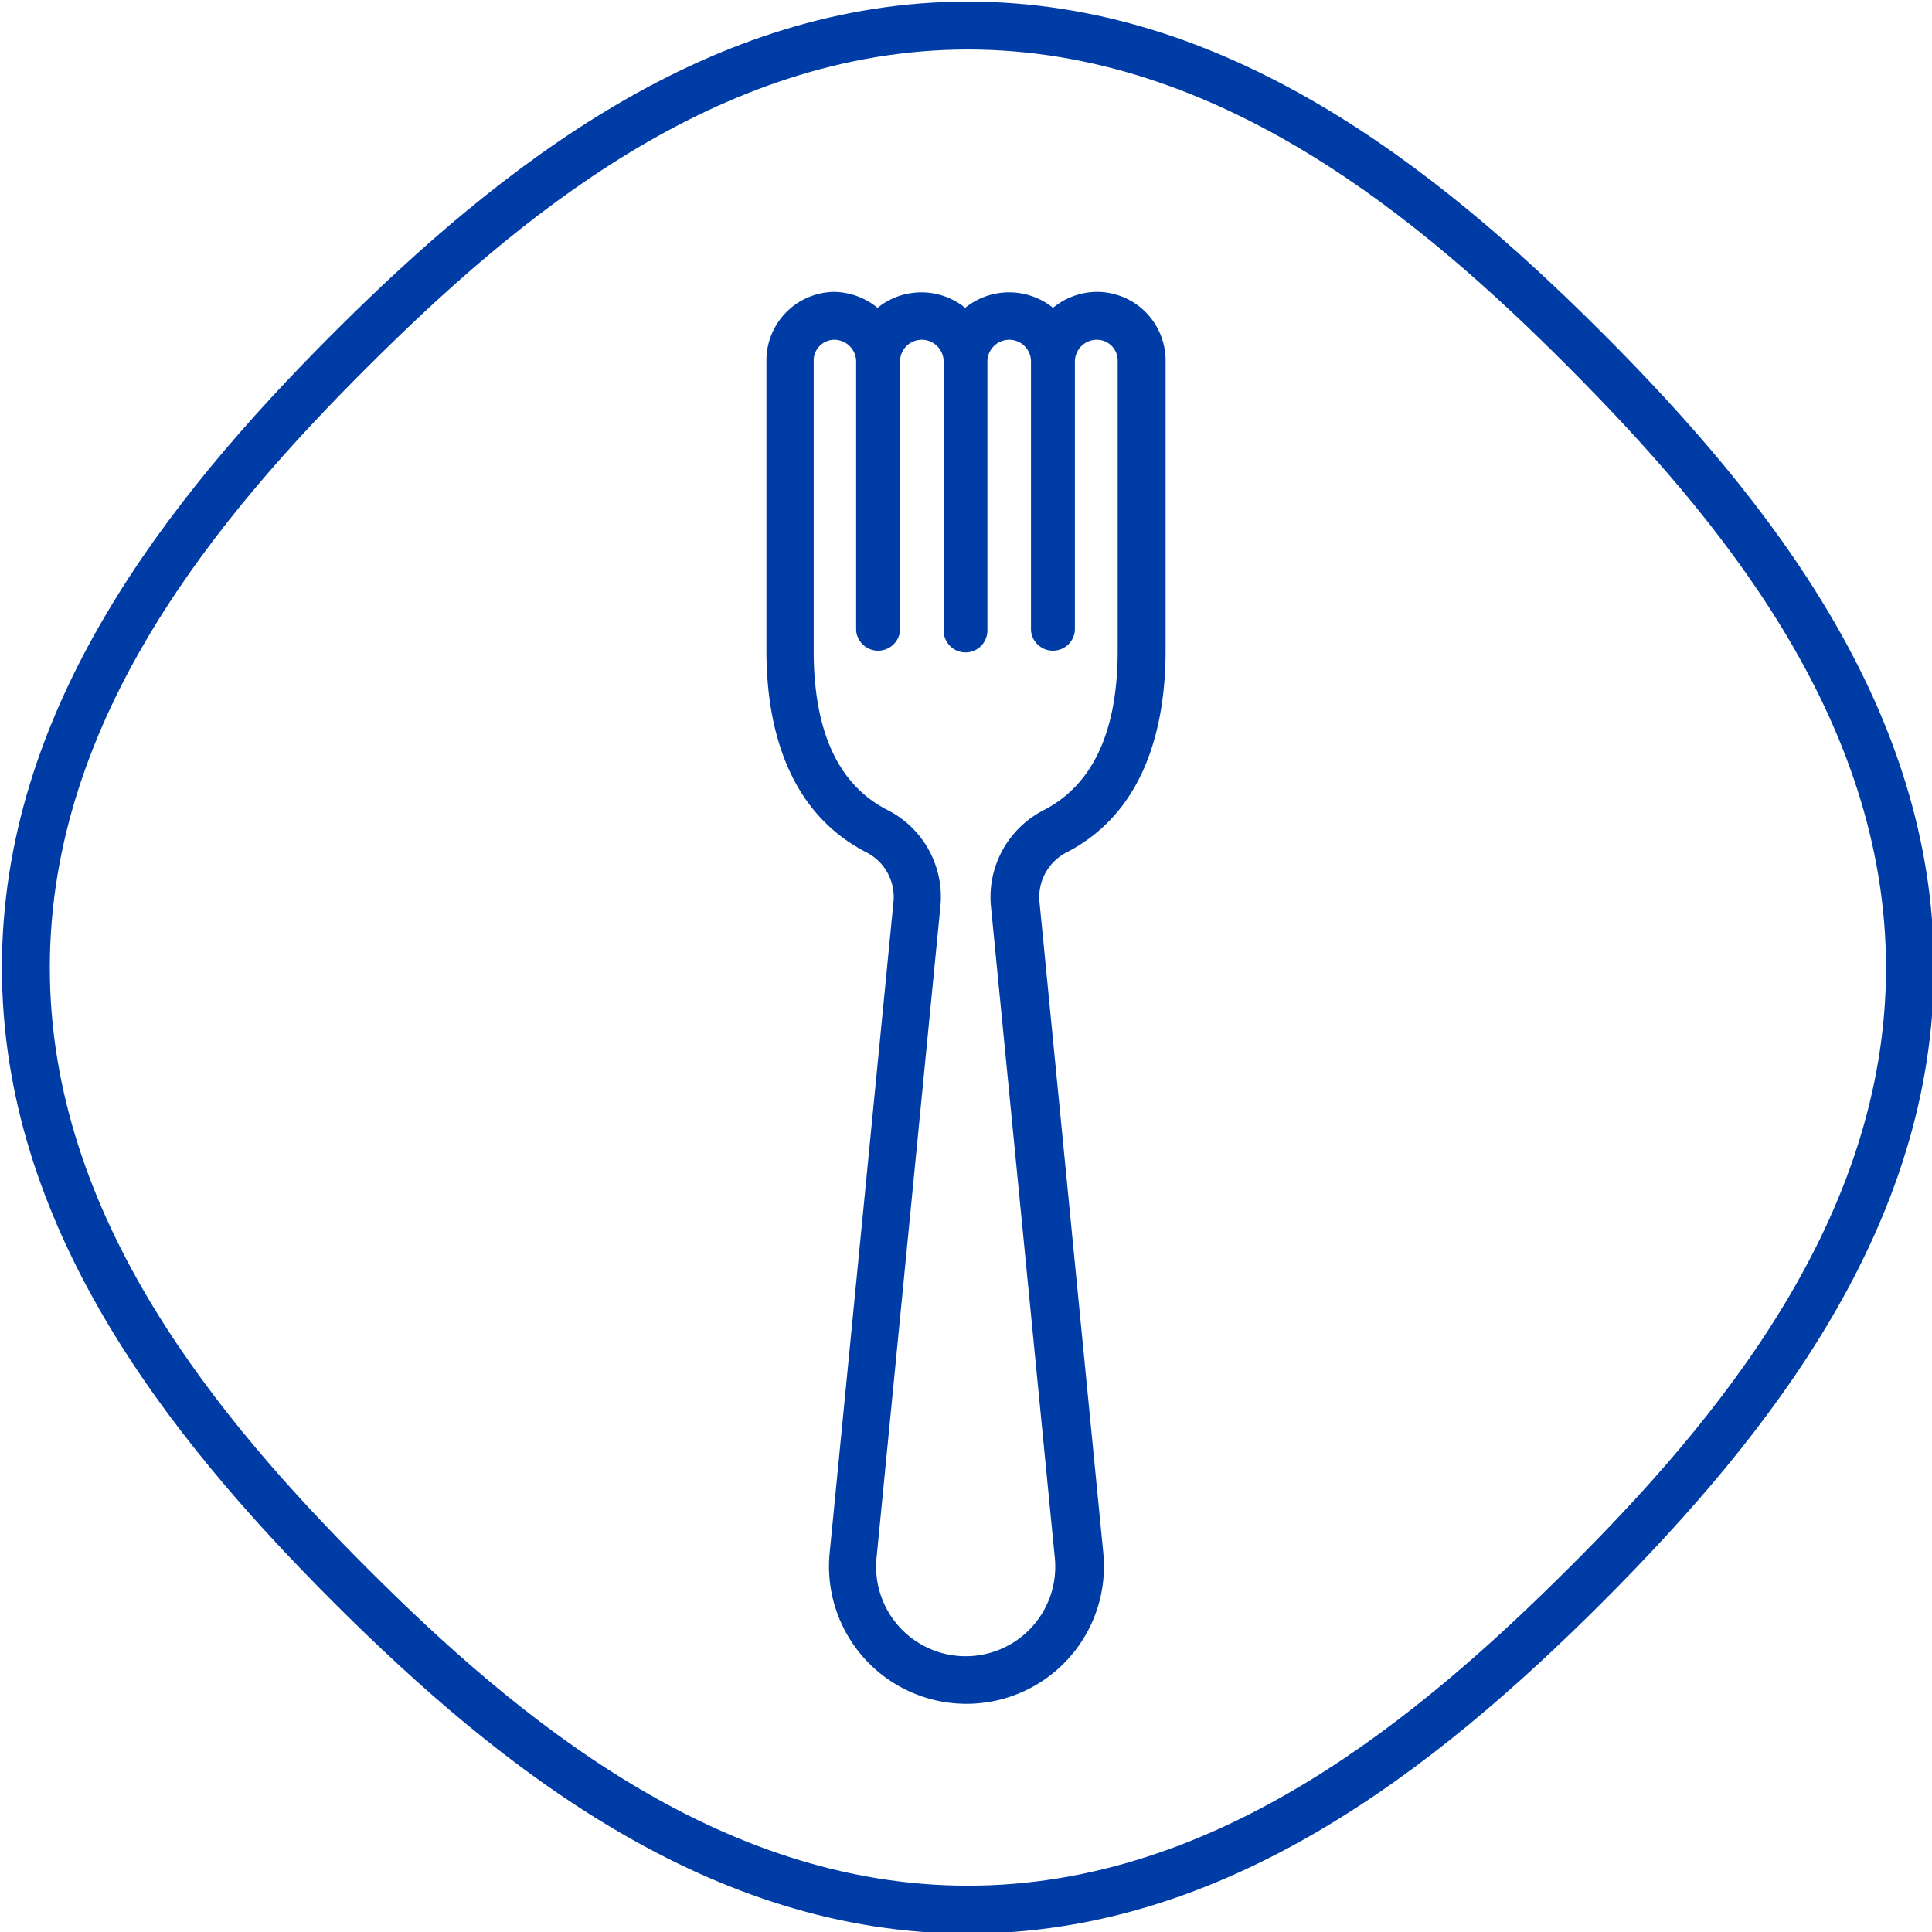
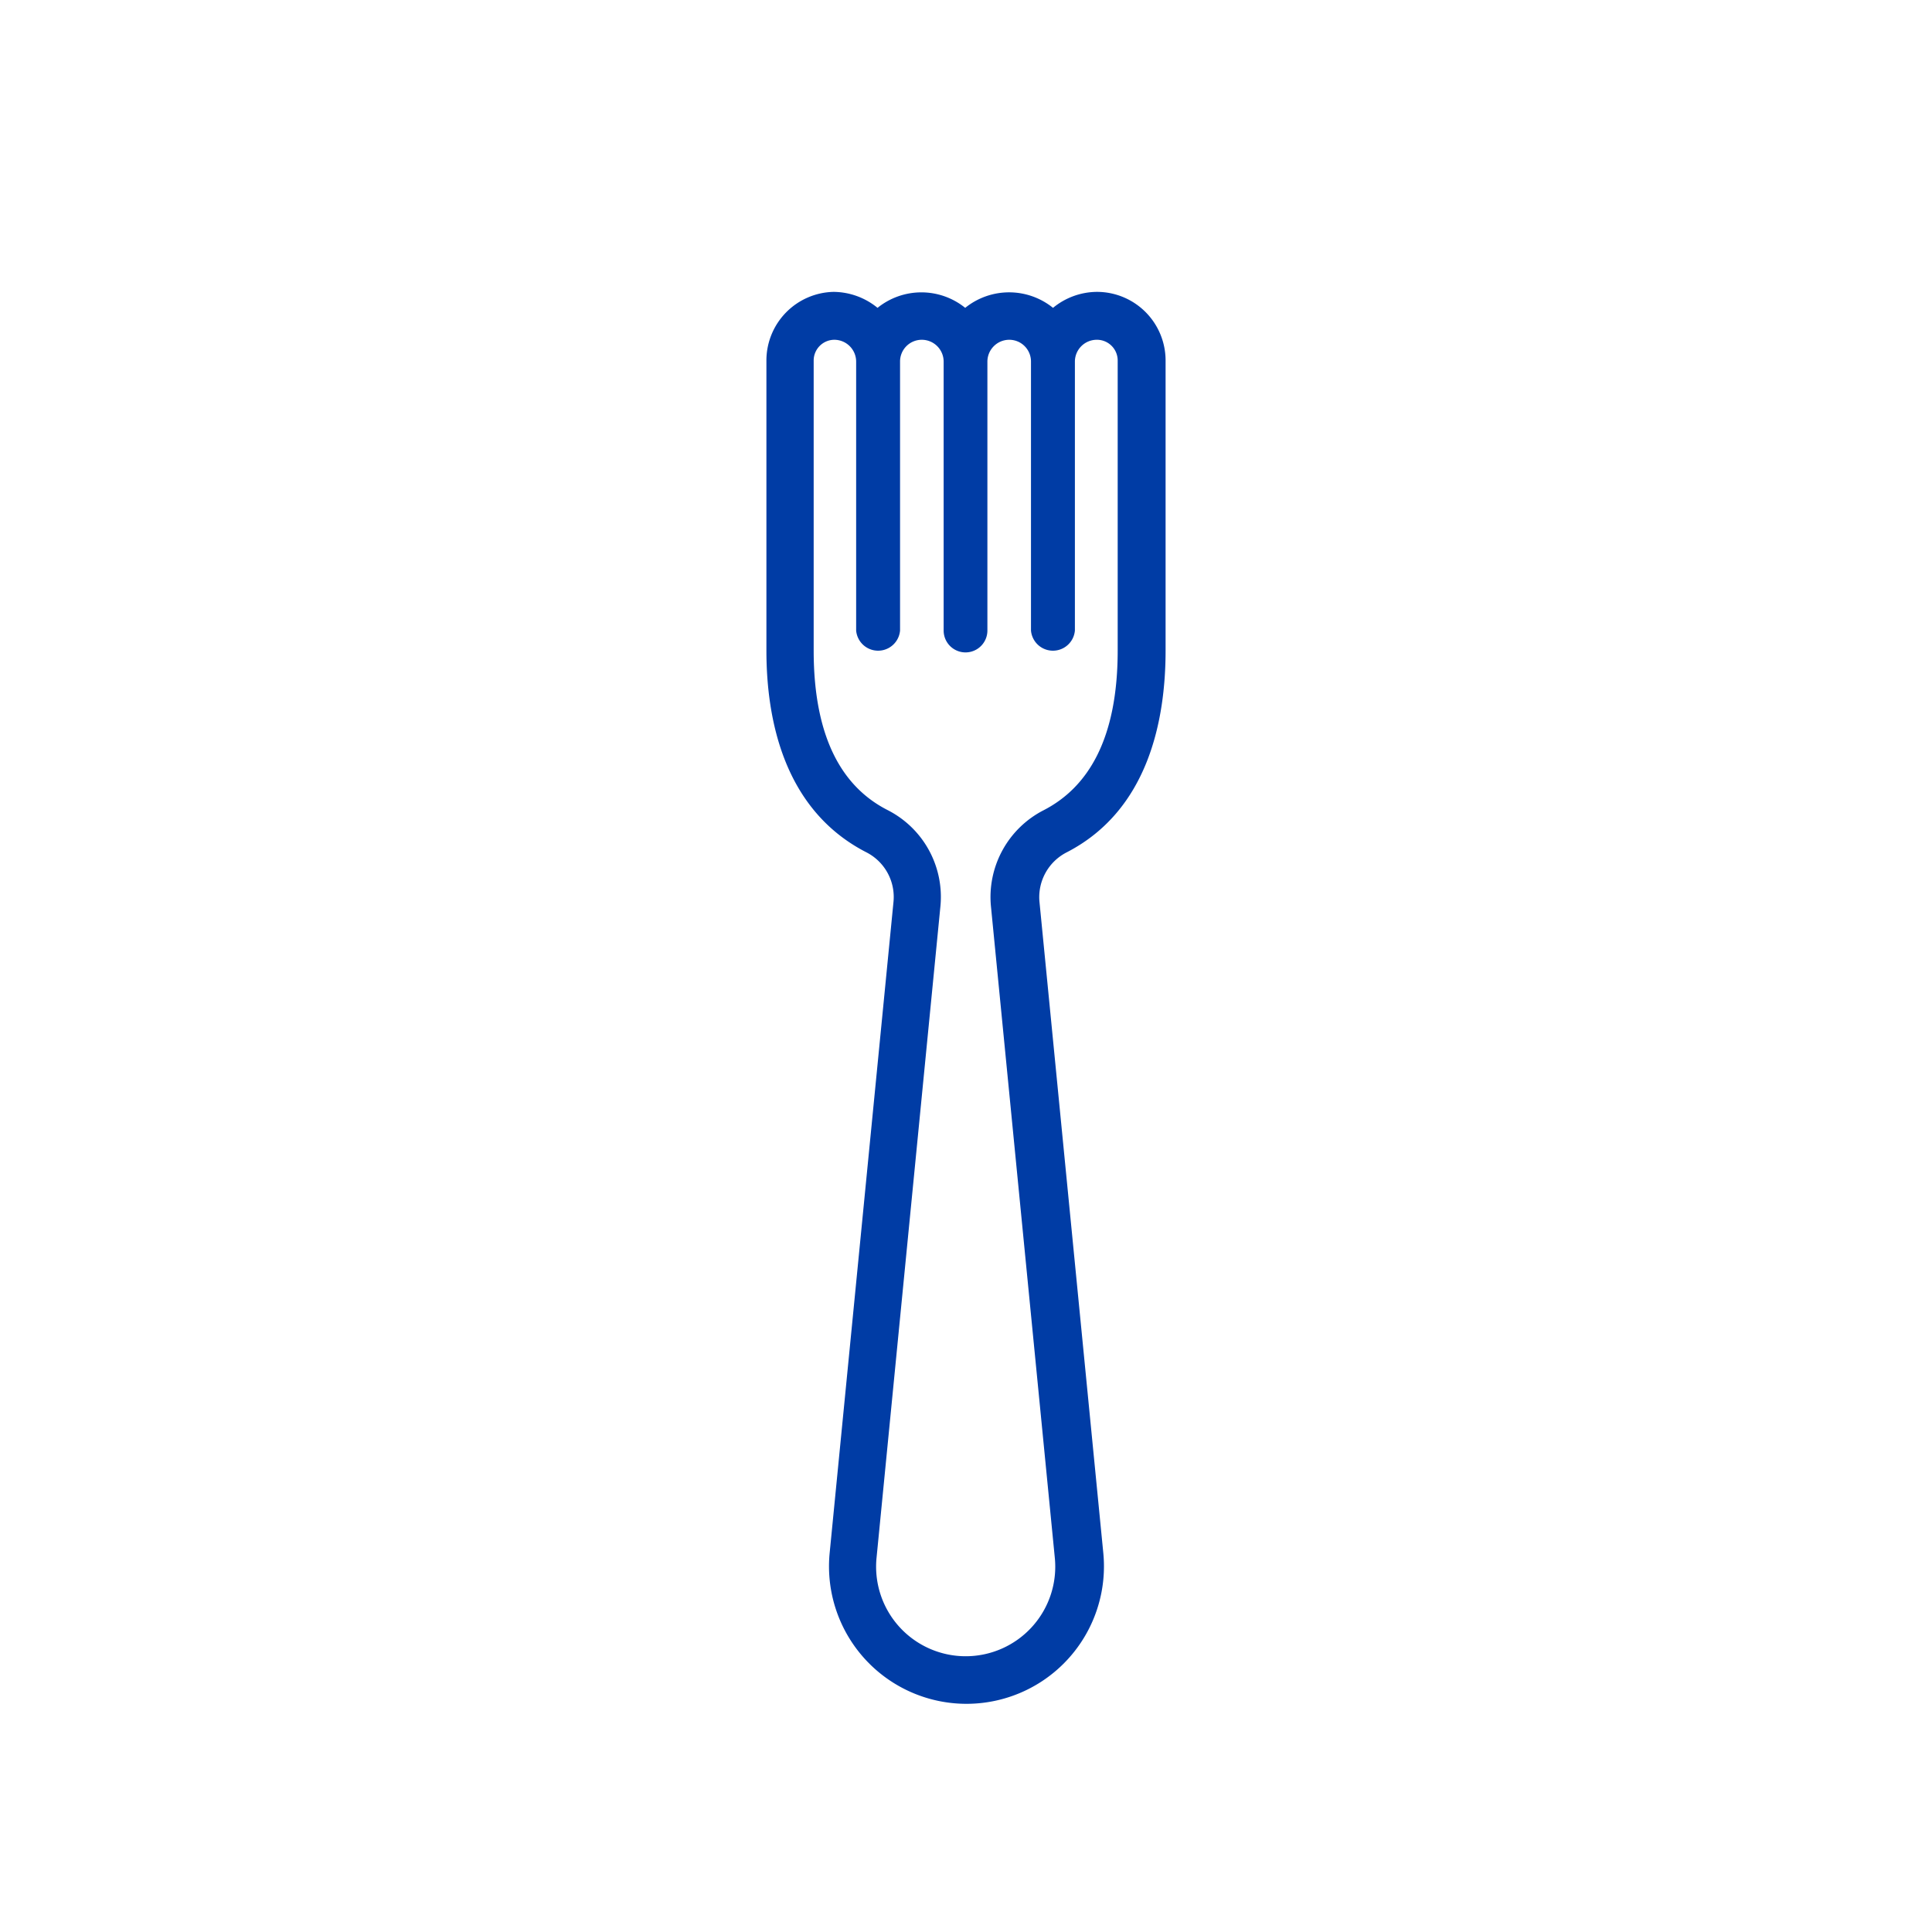
<svg xmlns="http://www.w3.org/2000/svg" viewBox="0 0 121 121">
  <defs>
    <style>.cls-1{fill:#003ca5;}</style>
  </defs>
  <title>picto-outils-vecto</title>
  <g id="pictos">
    <path class="cls-1" d="M68.74,21.28A1.3,1.3,0,0,1,70,22.58V40.74c0,5.55-1.86,8.57-4.63,10a6.11,6.11,0,0,0-3.31,6l4,40.8a5.61,5.61,0,1,1-11.16,0l4-40.8a6.1,6.1,0,0,0-3.3-6c-2.78-1.41-4.64-4.43-4.64-10V22.58a1.3,1.3,0,0,1,1.29-1.3,1.37,1.37,0,0,1,1.37,1.37V39.49a1.38,1.38,0,0,0,2.75,0V22.65a1.36,1.36,0,0,1,1.36-1.37h0a1.37,1.37,0,0,1,1.37,1.37V39.49a1.37,1.37,0,0,0,2.74,0V22.65a1.37,1.37,0,0,1,1.37-1.37h0a1.36,1.36,0,0,1,1.36,1.37V39.49a1.38,1.38,0,0,0,2.75,0V22.65a1.37,1.37,0,0,1,1.37-1.37m0-3a4.37,4.37,0,0,0-2.74,1,4.38,4.38,0,0,0-5.5,0,4.37,4.37,0,0,0-5.49,0,4.4,4.4,0,0,0-2.75-1A4.3,4.3,0,0,0,48,22.58V40.74c0,4.32,1.09,10,6.28,12.65a3.14,3.14,0,0,1,1.68,3.08l-4,40.8a8.61,8.61,0,1,0,17.14,0l-4-40.8a3.15,3.15,0,0,1,1.69-3.08C71.94,50.75,73,45.06,73,40.74V22.58a4.3,4.3,0,0,0-4.29-4.3Z" />
  </g>
  <g id="contour">
-     <path class="cls-1" d="M60.62,3.1C76.34,3.1,89,13.72,98.24,23s19.88,21.9,19.88,37.62S107.5,89,98.24,98.22,76.34,118.1,60.62,118.1,32.25,107.48,23,98.22,3.12,76.33,3.12,60.6,13.74,32.24,23,23,44.89,3.1,60.62,3.1m0-3C44.51.1,31.44,10.3,20.88,20.86S.12,44.49.12,60.6s10.2,29.18,20.76,39.74S44.51,121.1,60.62,121.1s29.18-10.2,39.74-20.76,20.76-23.63,20.76-39.74-10.2-29.18-20.76-39.74S76.73.1,60.62.1Z" />
-   </g>
+     </g>
</svg>